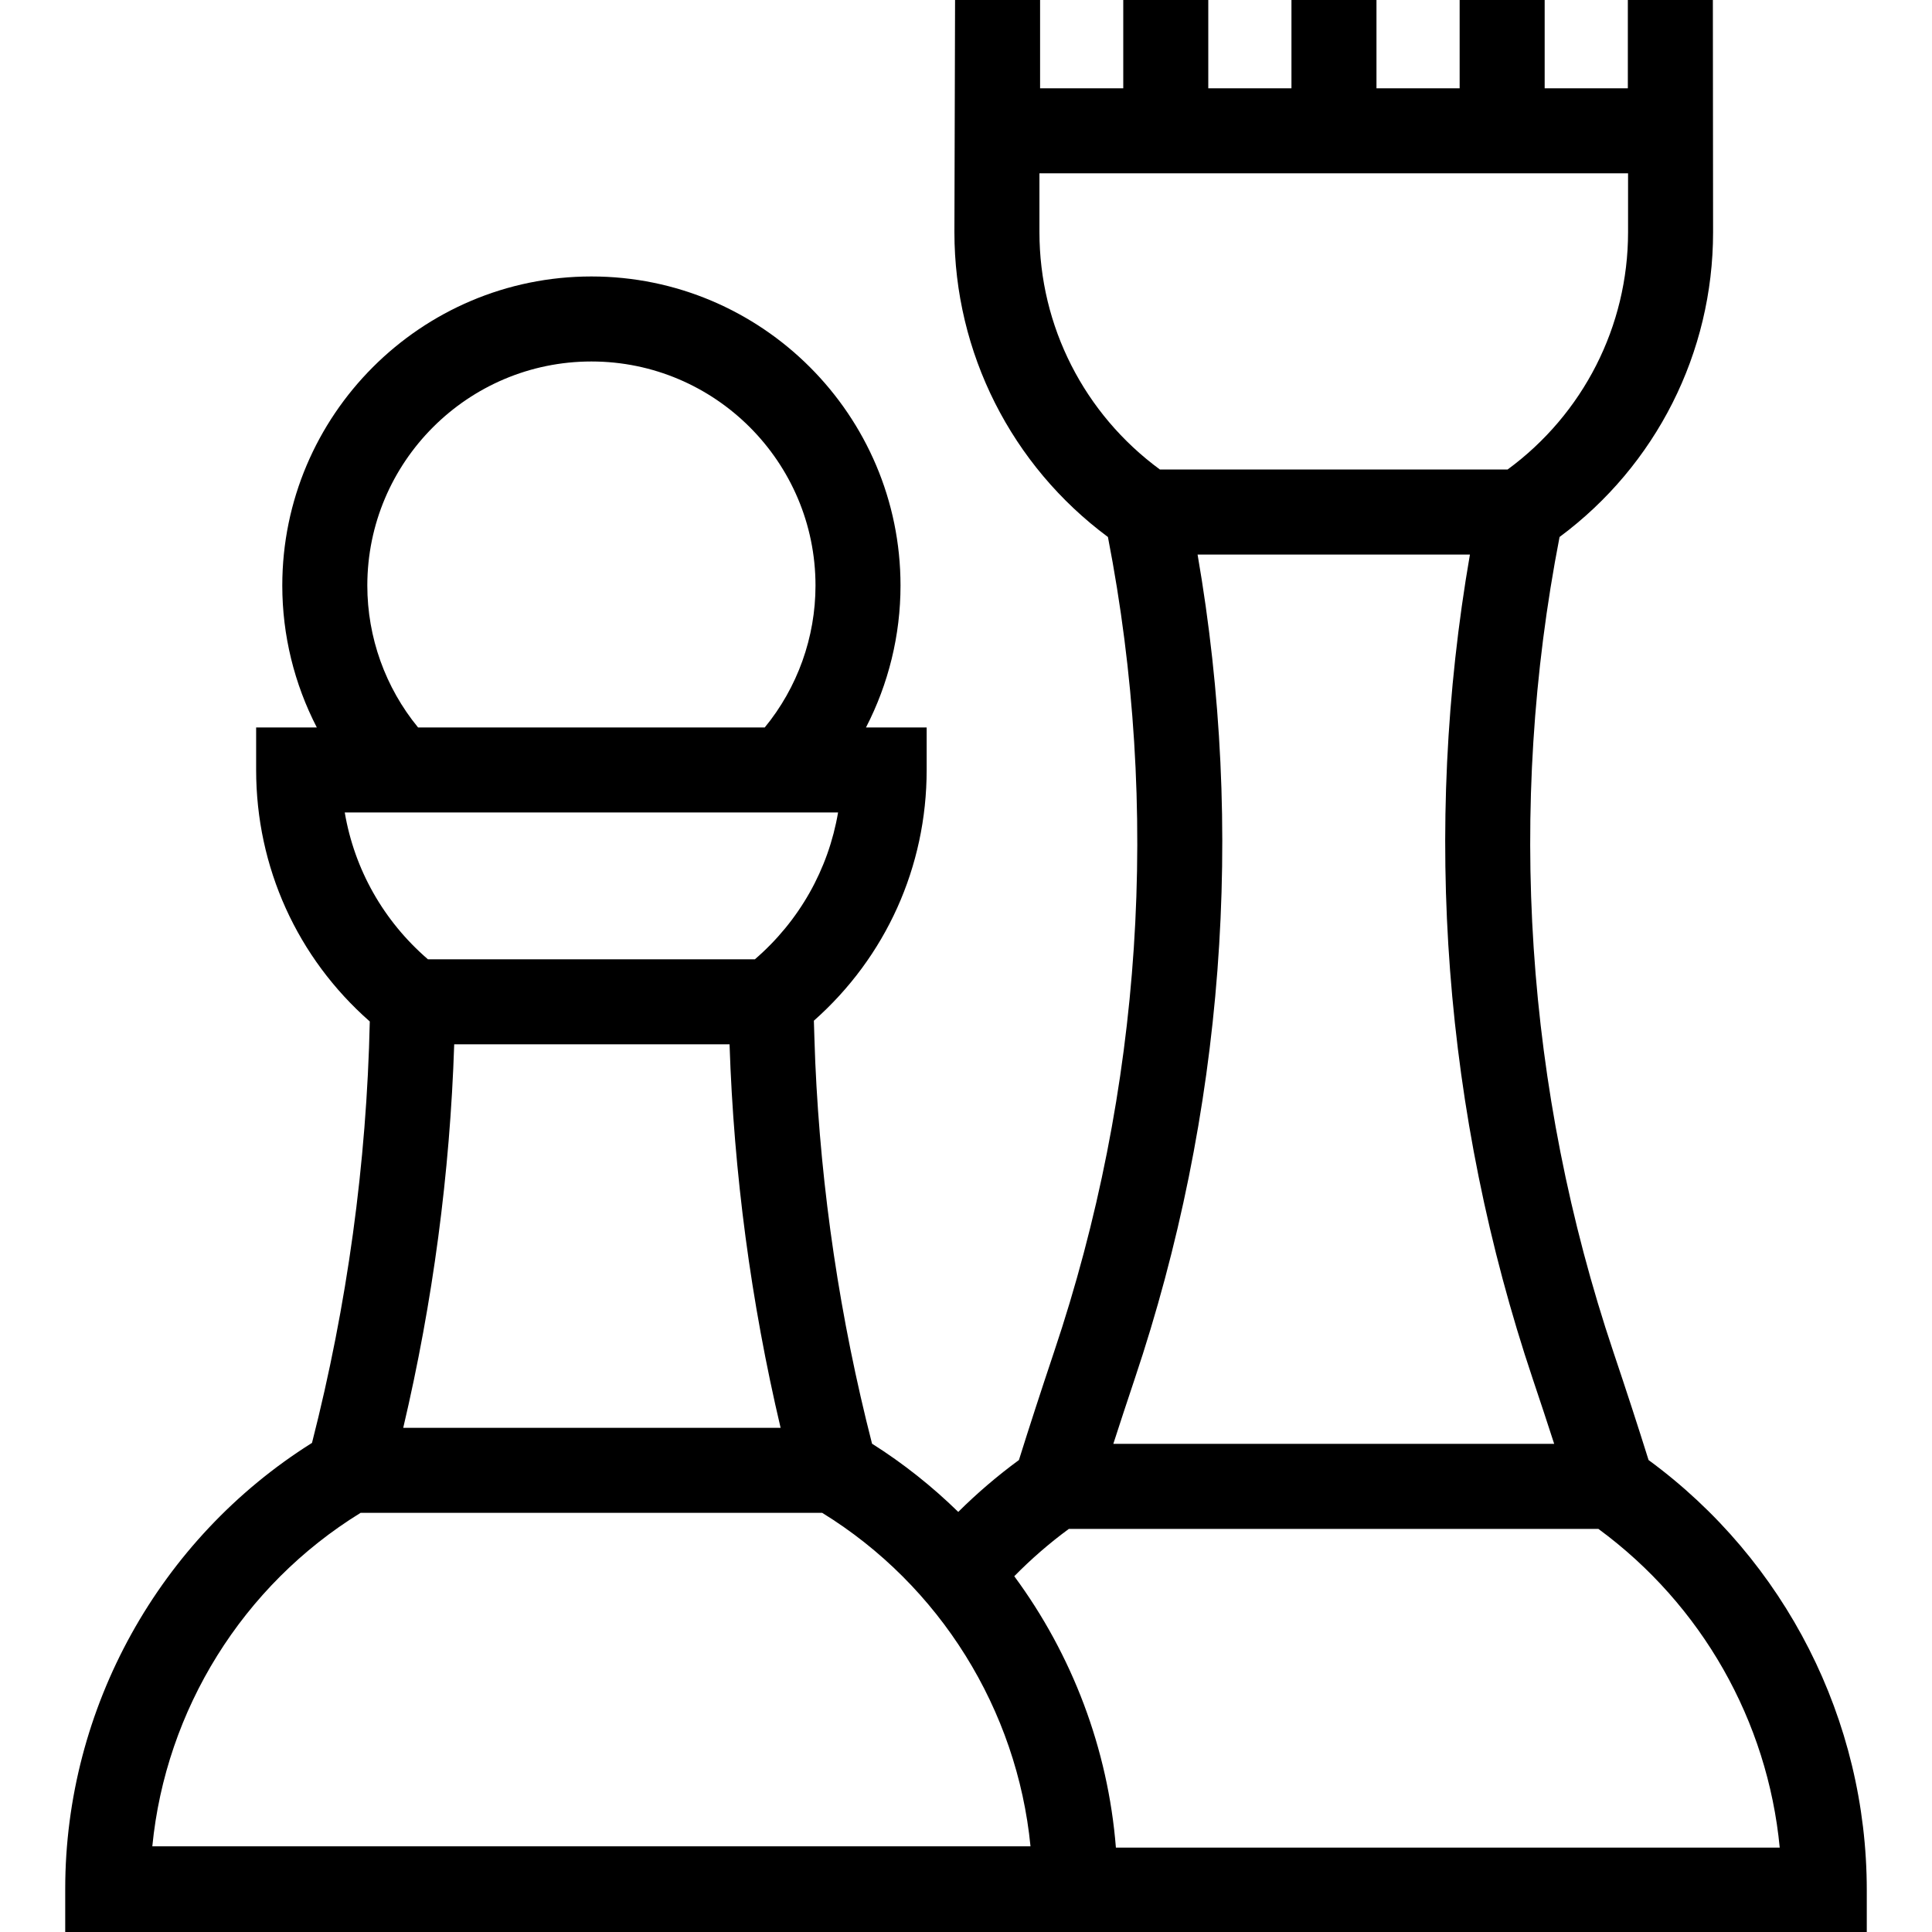
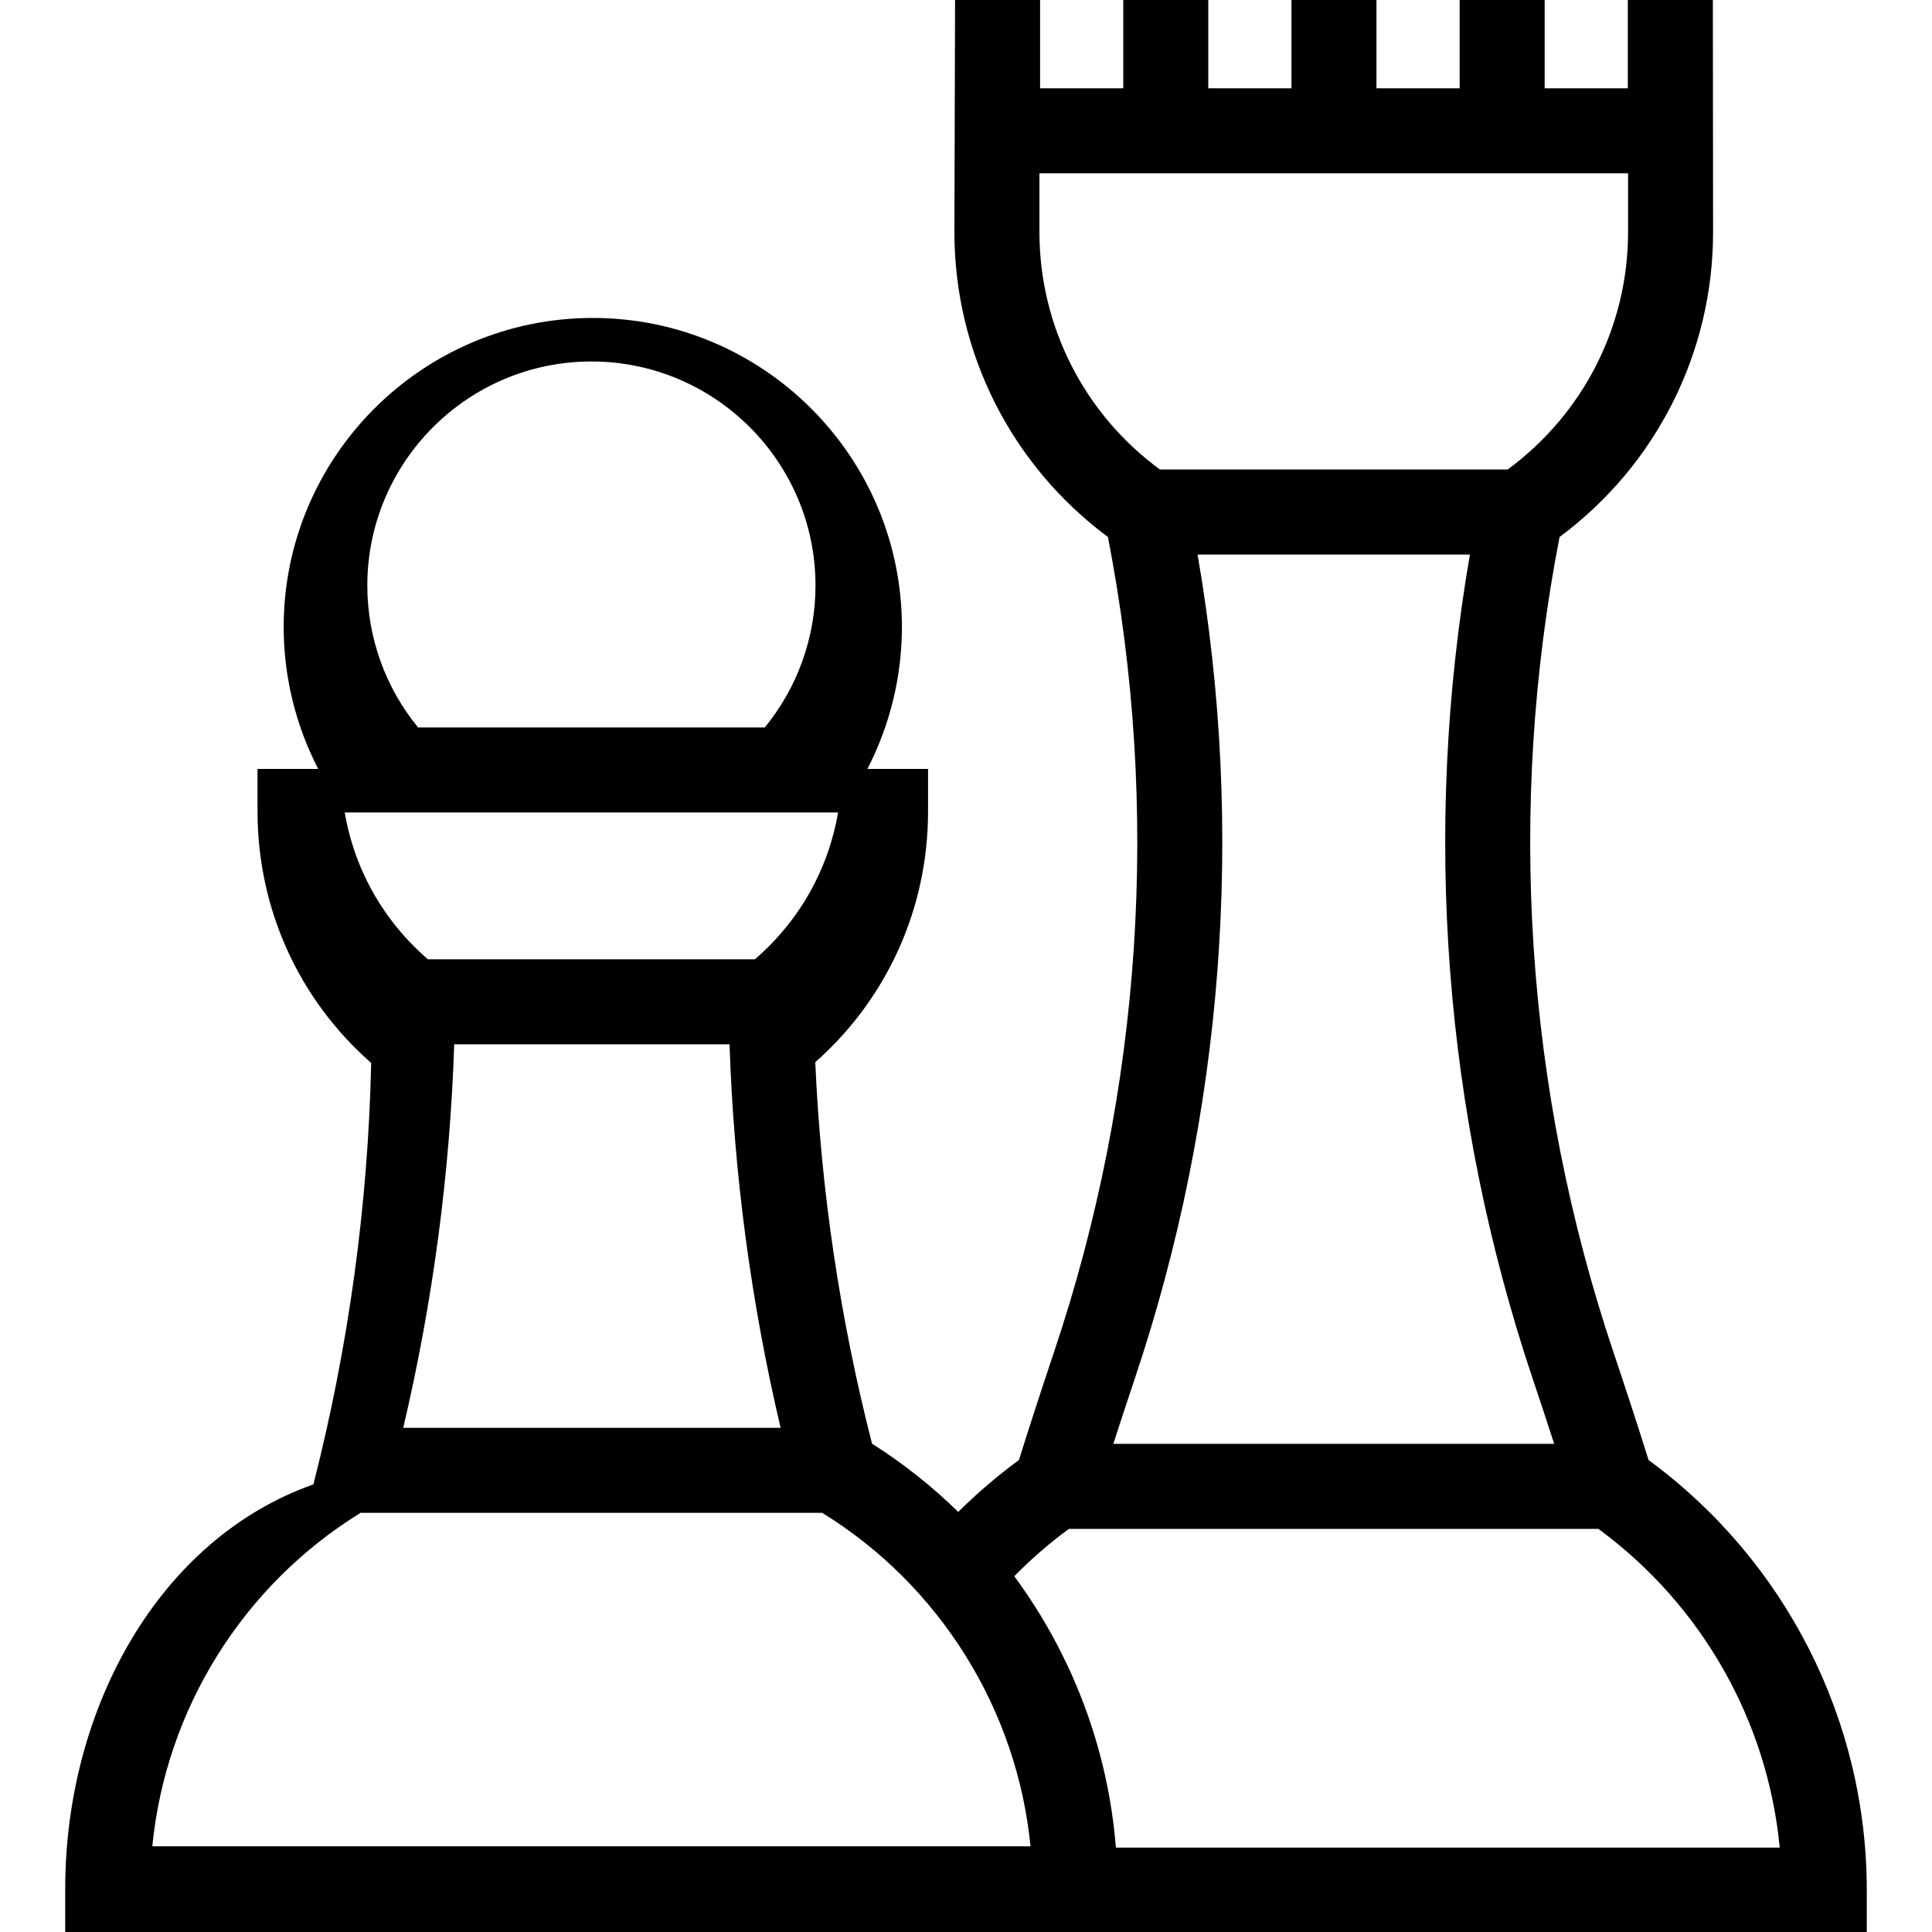
<svg xmlns="http://www.w3.org/2000/svg" fill="#000000" height="800px" width="800px" version="1.1" id="Capa_1" viewBox="0 0 295.402 295.402" xml:space="preserve">
-   <path d="M252.065,223.24c-1.604-5.124-3.409-10.666-5.374-16.507c-13.465-40.099-16.301-83.132-8.235-124.628  c14.749-10.941,23.473-28.162,23.473-46.603L261.896,0h-13v13.503h-12.717V0h-13v13.503h-12.716V0h-13v13.503h-12.717V0h-13v13.503  h-12.717V0h-13l-0.1,35.503c0,18.44,8.724,35.661,23.473,46.603c8.067,41.503,5.228,84.535-8.247,124.633  c-1.991,5.947-3.792,11.486-5.362,16.501c-3.285,2.408-6.386,5.061-9.276,7.931c-3.985-3.894-8.39-7.402-13.182-10.431  c-4.897-19.104-7.811-38.691-8.681-58.331c-0.073-1.645-0.213-6.344-0.213-6.344c11-9.738,17.245-23.53,17.245-38.336v-6.5h-9.278  c3.441-6.66,5.28-14.101,5.28-21.695c0-26.061-21.202-47.263-47.263-47.263c-26.062,0-47.264,21.202-47.264,47.263  c0,7.594,1.839,15.036,5.28,21.695h-9.278v6.5c0,14.877,6.292,28.712,17.377,38.455c-0.478,21.693-3.449,43.354-8.836,64.435  C24.361,235.28,9.972,261.152,9.972,288.801v6.601H285.43v-6.399C285.43,263.009,272.999,238.595,252.065,223.24z M158.93,35.503v-9  h90v9c0,14.383-6.859,27.799-18.419,36.286h-53.161C165.789,63.302,158.93,49.886,158.93,35.503z M183.109,84.789h41.642  c-7.293,42.096-4.005,85.517,9.619,126.086c1.148,3.414,2.237,6.714,3.264,9.892h-67.409c1.015-3.143,2.103-6.447,3.257-9.894  C187.11,170.313,190.402,126.892,183.109,84.789z M69.448,159.673h42.1c0.652,19.71,3.269,39.388,7.806,58.64H61.654  C66.185,199.063,68.8,179.392,69.448,159.673z M56.163,89.533c0-18.893,15.371-34.263,34.264-34.263  c18.893,0,34.263,15.37,34.263,34.263c0,7.916-2.756,15.6-7.76,21.695H63.923C58.919,105.133,56.163,97.449,56.163,89.533z   M52.712,124.229h75.428c-1.481,8.696-5.922,16.587-12.713,22.444h-50C58.634,140.815,54.192,132.929,52.712,124.229z   M55.134,231.313h70.579c18.022,11.092,29.807,30.117,31.85,50.988H23.289C25.33,261.42,37.109,242.408,55.134,231.313z   M170.621,282.503c-1.201-15.127-6.687-29.497-15.54-41.499c2.586-2.632,5.376-5.055,8.348-7.238h80.962  c15.825,11.621,25.881,29.379,27.729,48.736H170.621z" />
+   <path d="M252.065,223.24c-1.604-5.124-3.409-10.666-5.374-16.507c-13.465-40.099-16.301-83.132-8.235-124.628  c14.749-10.941,23.473-28.162,23.473-46.603L261.896,0h-13v13.503h-12.717V0h-13v13.503h-12.716V0h-13v13.503h-12.717V0h-13v13.503  h-12.717V0h-13l-0.1,35.503c0,18.44,8.724,35.661,23.473,46.603c8.067,41.503,5.228,84.535-8.247,124.633  c-1.991,5.947-3.792,11.486-5.362,16.501c-3.285,2.408-6.386,5.061-9.276,7.931c-3.985-3.894-8.39-7.402-13.182-10.431  c-4.897-19.104-7.811-38.691-8.681-58.331c11-9.738,17.245-23.53,17.245-38.336v-6.5h-9.278  c3.441-6.66,5.28-14.101,5.28-21.695c0-26.061-21.202-47.263-47.263-47.263c-26.062,0-47.264,21.202-47.264,47.263  c0,7.594,1.839,15.036,5.28,21.695h-9.278v6.5c0,14.877,6.292,28.712,17.377,38.455c-0.478,21.693-3.449,43.354-8.836,64.435  C24.361,235.28,9.972,261.152,9.972,288.801v6.601H285.43v-6.399C285.43,263.009,272.999,238.595,252.065,223.24z M158.93,35.503v-9  h90v9c0,14.383-6.859,27.799-18.419,36.286h-53.161C165.789,63.302,158.93,49.886,158.93,35.503z M183.109,84.789h41.642  c-7.293,42.096-4.005,85.517,9.619,126.086c1.148,3.414,2.237,6.714,3.264,9.892h-67.409c1.015-3.143,2.103-6.447,3.257-9.894  C187.11,170.313,190.402,126.892,183.109,84.789z M69.448,159.673h42.1c0.652,19.71,3.269,39.388,7.806,58.64H61.654  C66.185,199.063,68.8,179.392,69.448,159.673z M56.163,89.533c0-18.893,15.371-34.263,34.264-34.263  c18.893,0,34.263,15.37,34.263,34.263c0,7.916-2.756,15.6-7.76,21.695H63.923C58.919,105.133,56.163,97.449,56.163,89.533z   M52.712,124.229h75.428c-1.481,8.696-5.922,16.587-12.713,22.444h-50C58.634,140.815,54.192,132.929,52.712,124.229z   M55.134,231.313h70.579c18.022,11.092,29.807,30.117,31.85,50.988H23.289C25.33,261.42,37.109,242.408,55.134,231.313z   M170.621,282.503c-1.201-15.127-6.687-29.497-15.54-41.499c2.586-2.632,5.376-5.055,8.348-7.238h80.962  c15.825,11.621,25.881,29.379,27.729,48.736H170.621z" />
</svg>